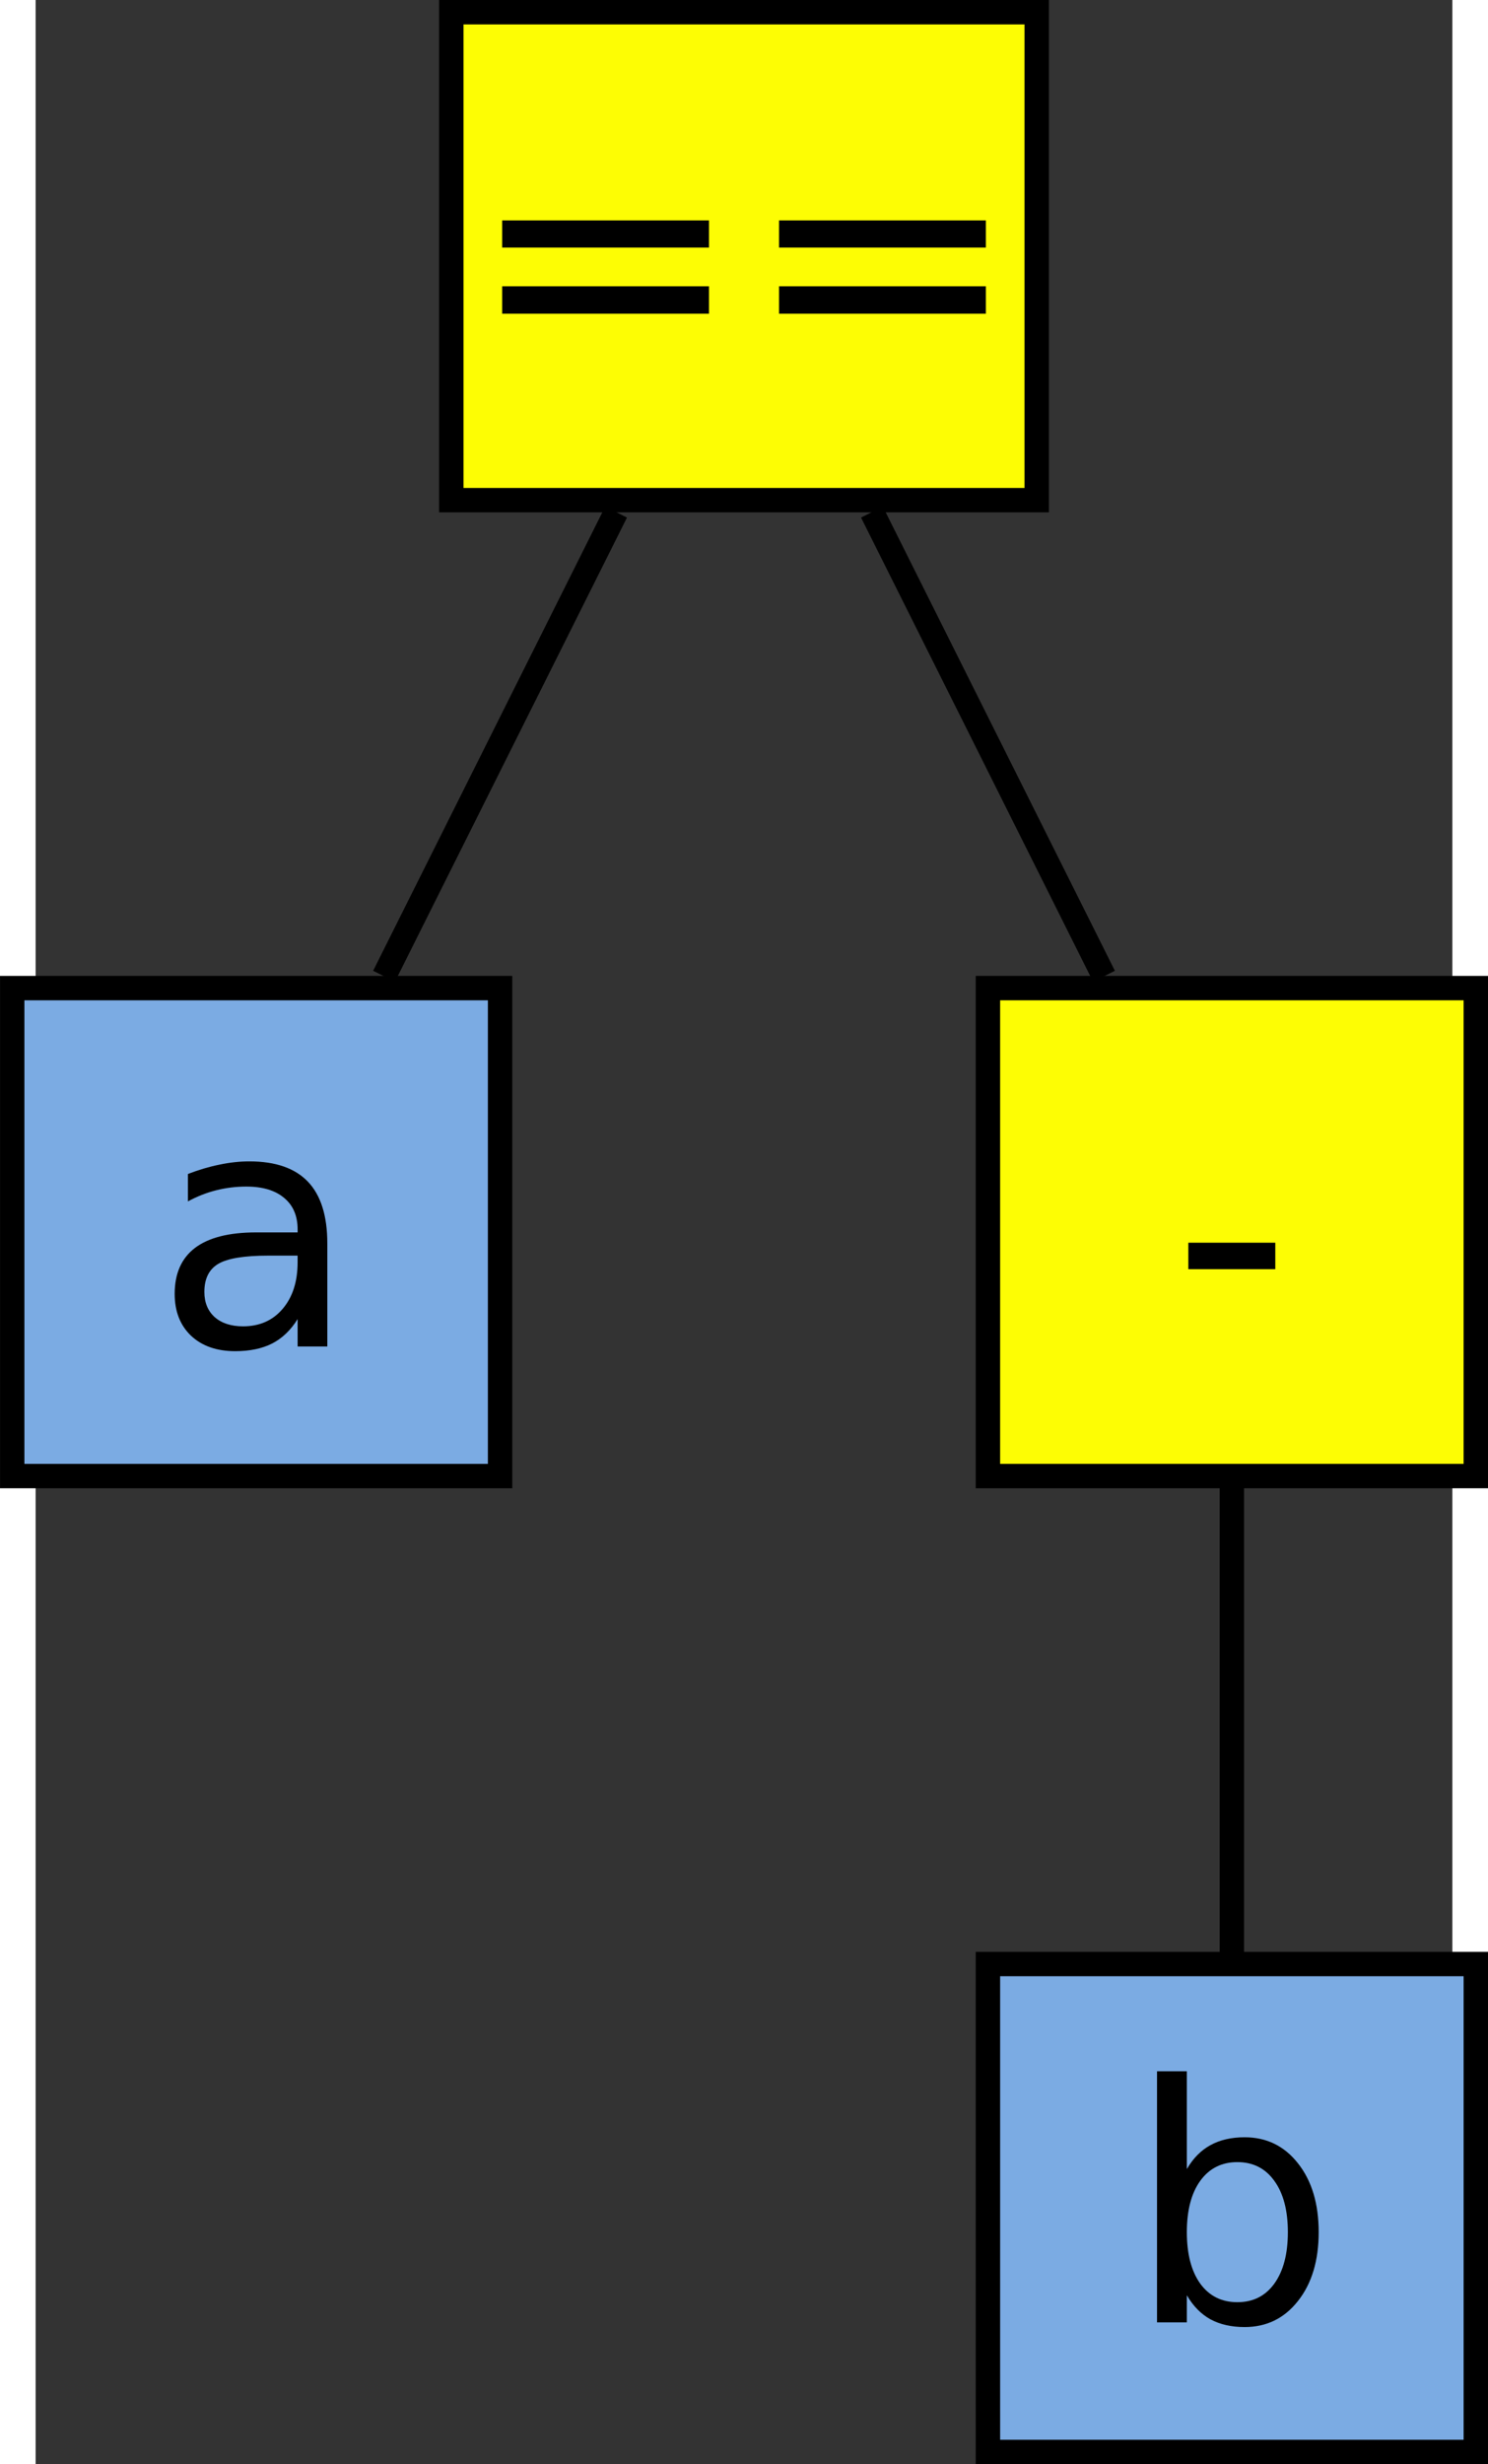
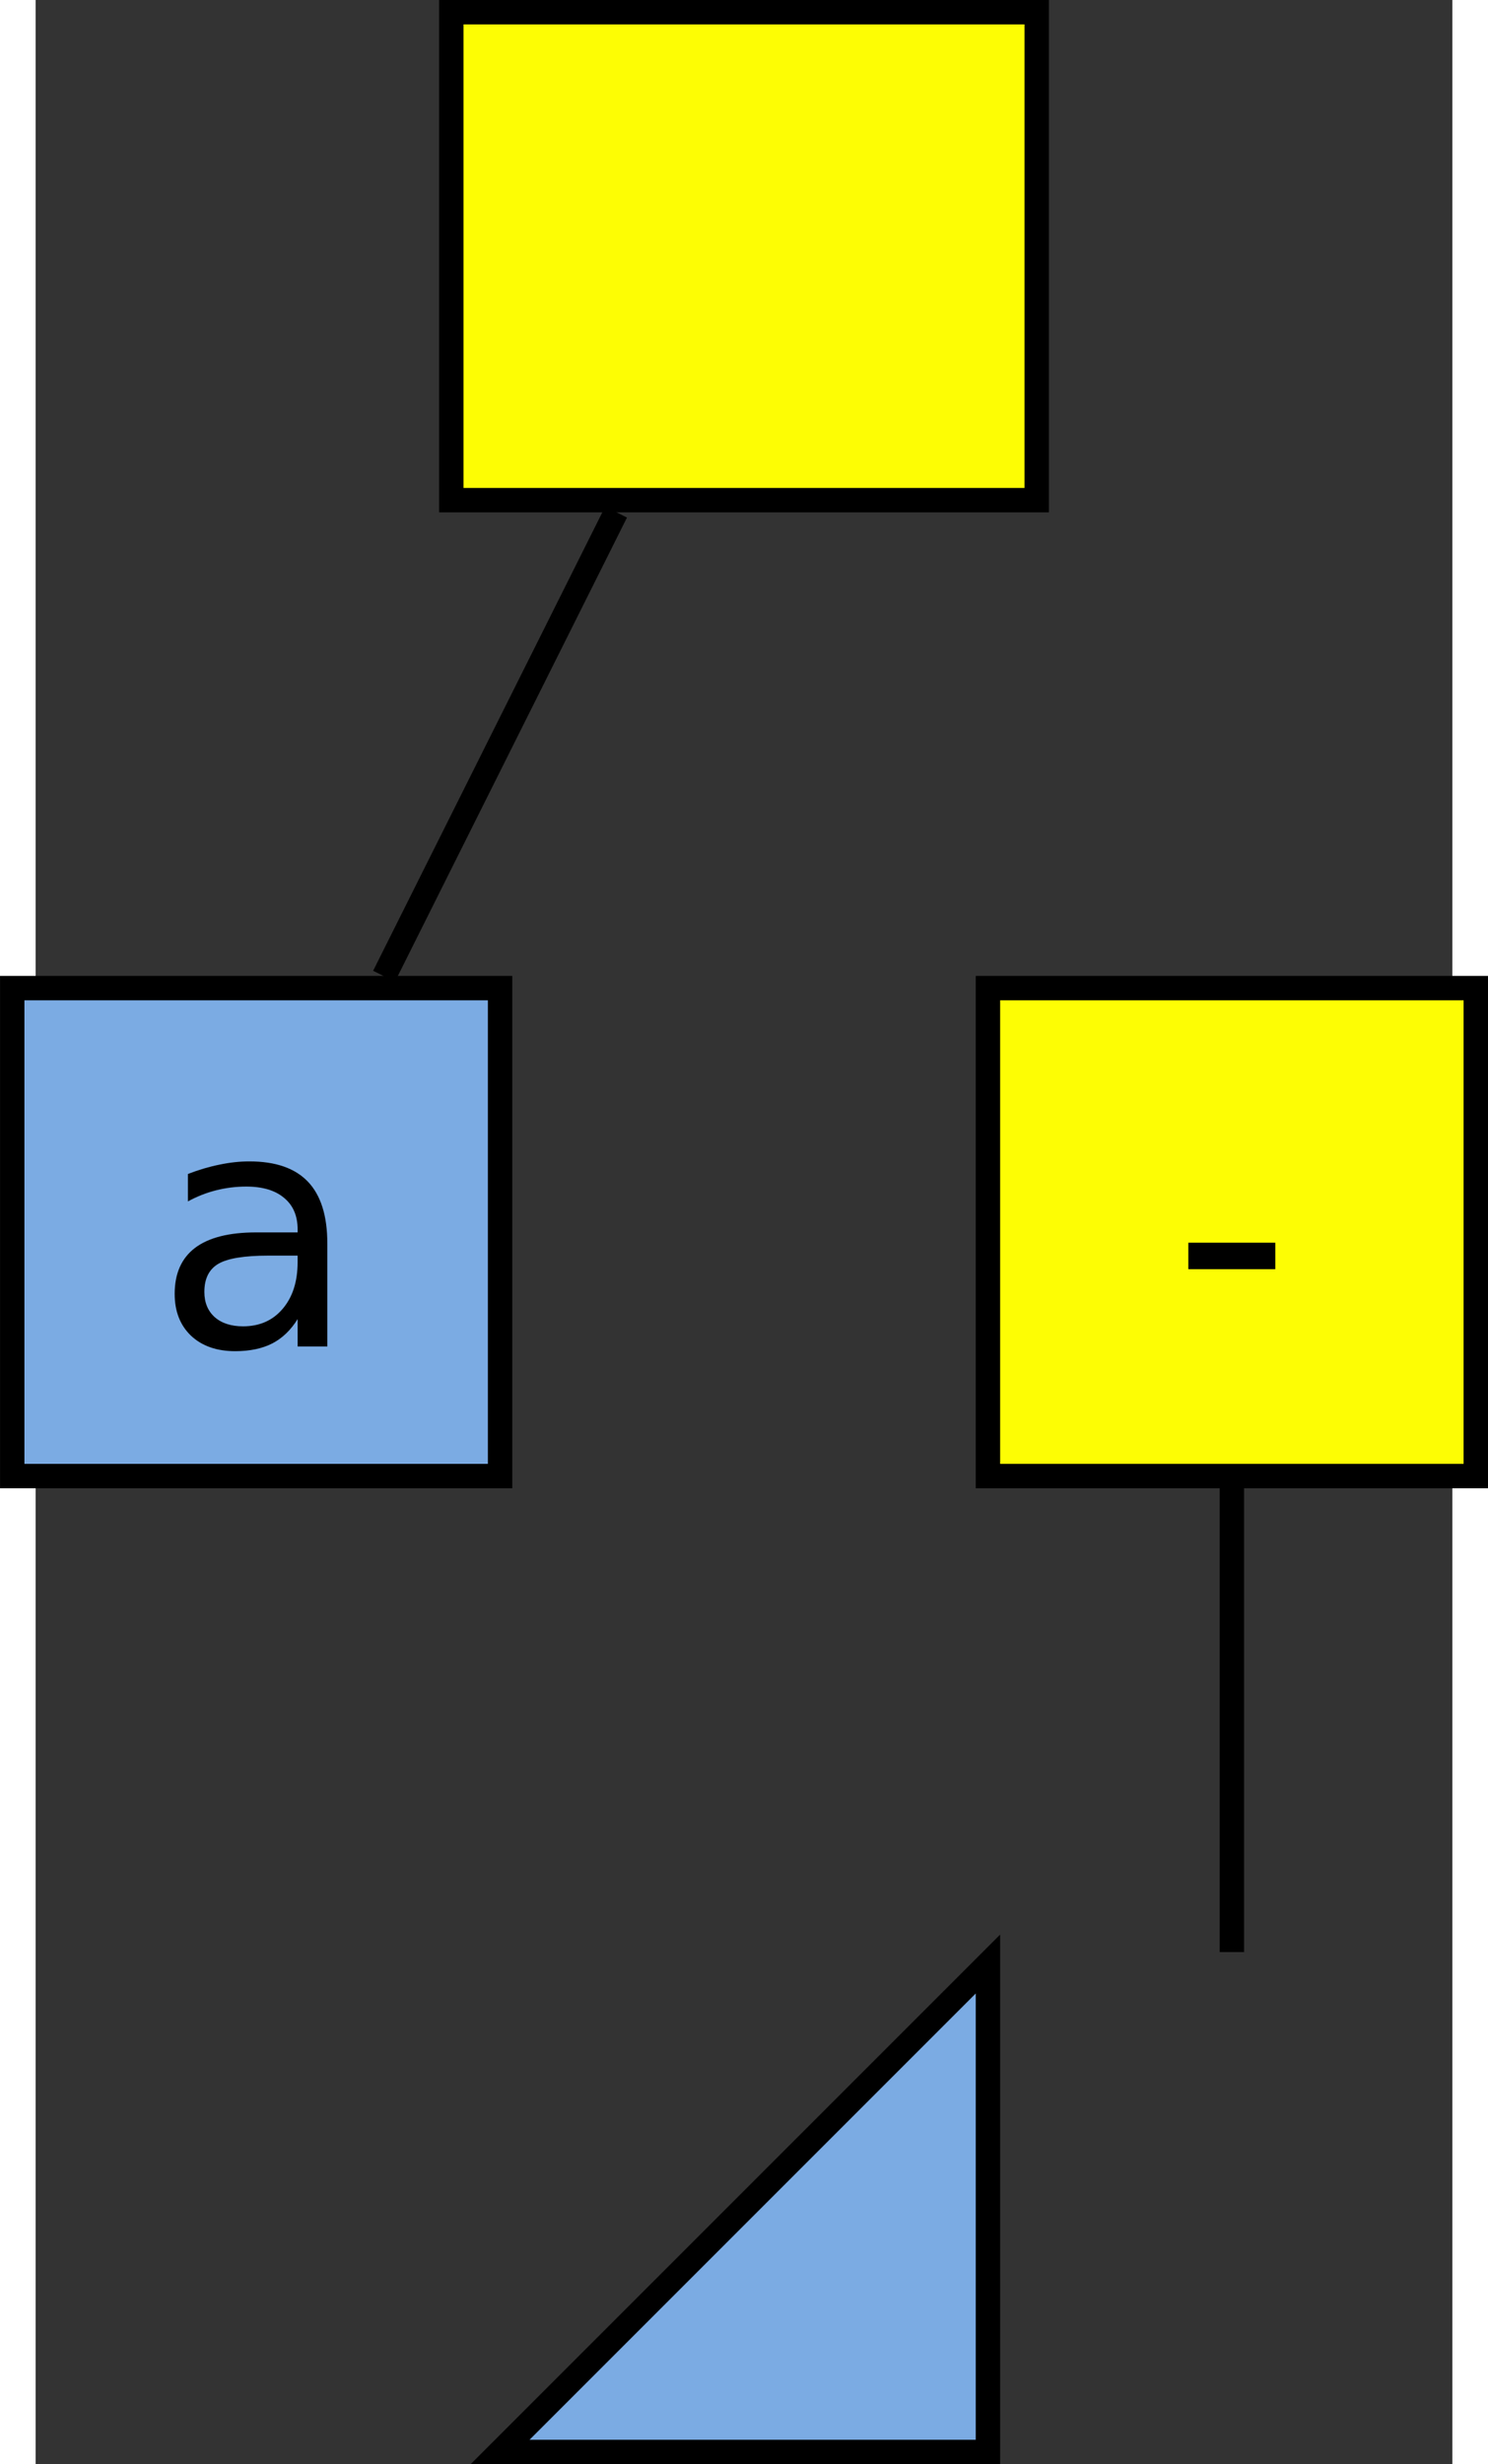
<svg xmlns="http://www.w3.org/2000/svg" id="svg35" width="6.611cm" height="10.946cm" version="1.1" viewBox="278 178 116.16 202">
  <rect x="278" y="178" width="116.16" height="202" fill="#333333" stroke="none" />
  <g id="Háttér" transform="translate(-3.919 -1)">
    <path id="rect4" d="m360 260h40v40h-40z" fill="#fdfd04" stroke="#000" stroke-width="2" />
    <g id="text8" aria-label="-">
      <path id="path24" d="m376.43 280.87h7.13v2.17h-7.13z" style="" />
    </g>
    <path id="rect10" d="m316 180h48v40h-48z" fill="#fdfd04" stroke="#000" stroke-width="2" />
    <g id="text14" aria-label="==">
-       <path id="path28" d="m320.17 197.07h16.96v2.223h-16.96zm0 5.397h16.96v2.249h-16.96z" style="" />
-       <path id="path30" d="m342.87 197.07h16.96v2.223h-16.96zm0 5.397h16.96v2.249h-16.96z" style="" />
-     </g>
+       </g>
    <path id="rect16" d="m280 260h40v40h-40z" fill="#7babe3" stroke="#000" stroke-width="2" />
    <g id="text20" aria-label="a">
      <path id="path34" d="m300.98 281.93q-2.95 0-4.088 0.675-1.138 0.675-1.138 2.302 0 1.296 0.847 2.064 0.86 0.754 2.328 0.754 2.024 0 3.241-1.429 1.23-1.442 1.23-3.823v-0.542zm4.855-1.005v8.453h-2.434v-2.249q-0.833 1.349-2.077 1.998-1.244 0.635-3.043 0.635-2.275 0-3.625-1.27-1.336-1.283-1.336-3.426 0-2.5 1.667-3.77 1.68-1.27 5.001-1.27h3.413v-0.238q0-1.68-1.111-2.593-1.098-0.926-3.096-0.926-1.27 0-2.474 0.304t-2.315 0.913v-2.249q1.336-0.516 2.593-0.767 1.257-0.265 2.447-0.265 3.215 0 4.802 1.667 1.587 1.667 1.587 5.053z" style="" />
    </g>
-     <path id="rect22" d="m360 340h40v40h-40z" fill="#7babe3" stroke="#000" stroke-width="2" />
+     <path id="rect22" d="m360 340v40h-40z" fill="#7babe3" stroke="#000" stroke-width="2" />
    <g id="text26" aria-label="b">
-       <path id="path38" d="m384.59 361.98q0-2.686-1.111-4.207-1.098-1.535-3.03-1.535-1.931 0-3.043 1.535-1.098 1.521-1.098 4.207 0 2.686 1.098 4.22 1.111 1.521 3.043 1.521 1.931 0 3.03-1.521 1.111-1.535 1.111-4.22zm-8.281-5.173q0.767-1.323 1.931-1.958 1.177-0.648 2.805-0.648 2.699 0 4.379 2.143 1.693 2.143 1.693 5.636 0 3.493-1.693 5.636-1.68 2.143-4.379 2.143-1.627 0-2.805-0.635-1.164-0.648-1.931-1.971v2.223h-2.447v-20.585h2.447z" style="" />
-     </g>
+       </g>
    <path id="line28" d="m329.51 220.98-19.024 38.046" fill="none" stroke="#000" stroke-width="2" />
    <path id="line30" d="m380 339.02v-38.046" fill="none" stroke="#000" stroke-width="2" />
-     <path id="line32" d="m350.49 220.98 19.024 38.046" fill="none" stroke="#000" stroke-width="2" />
  </g>
</svg>